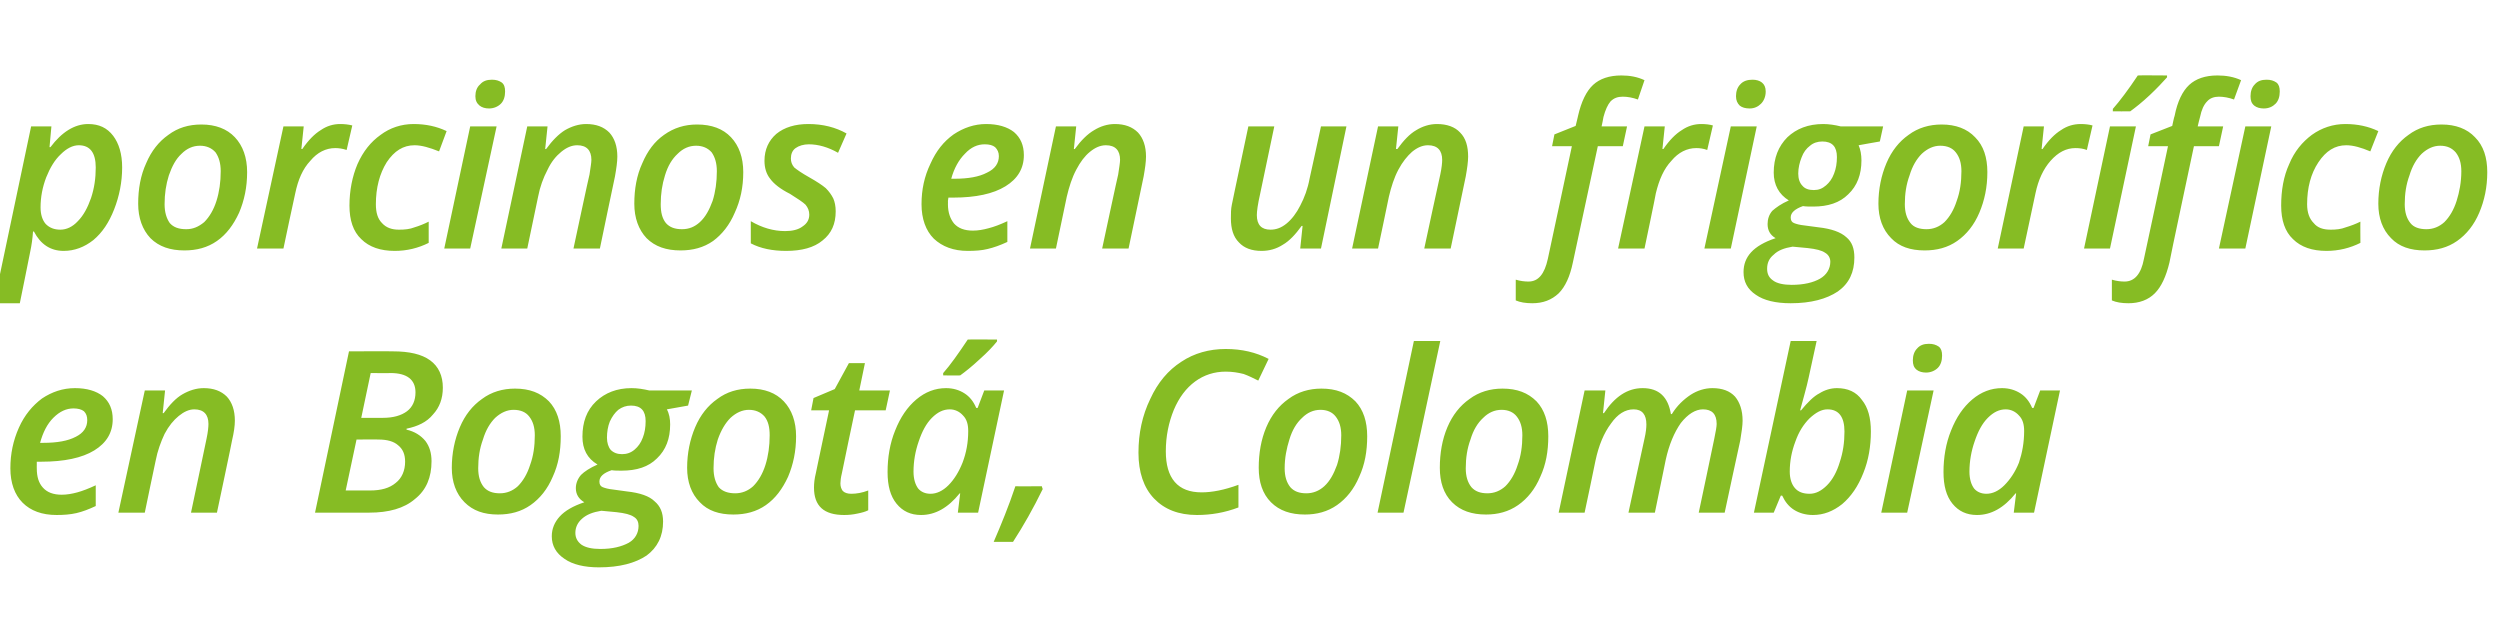
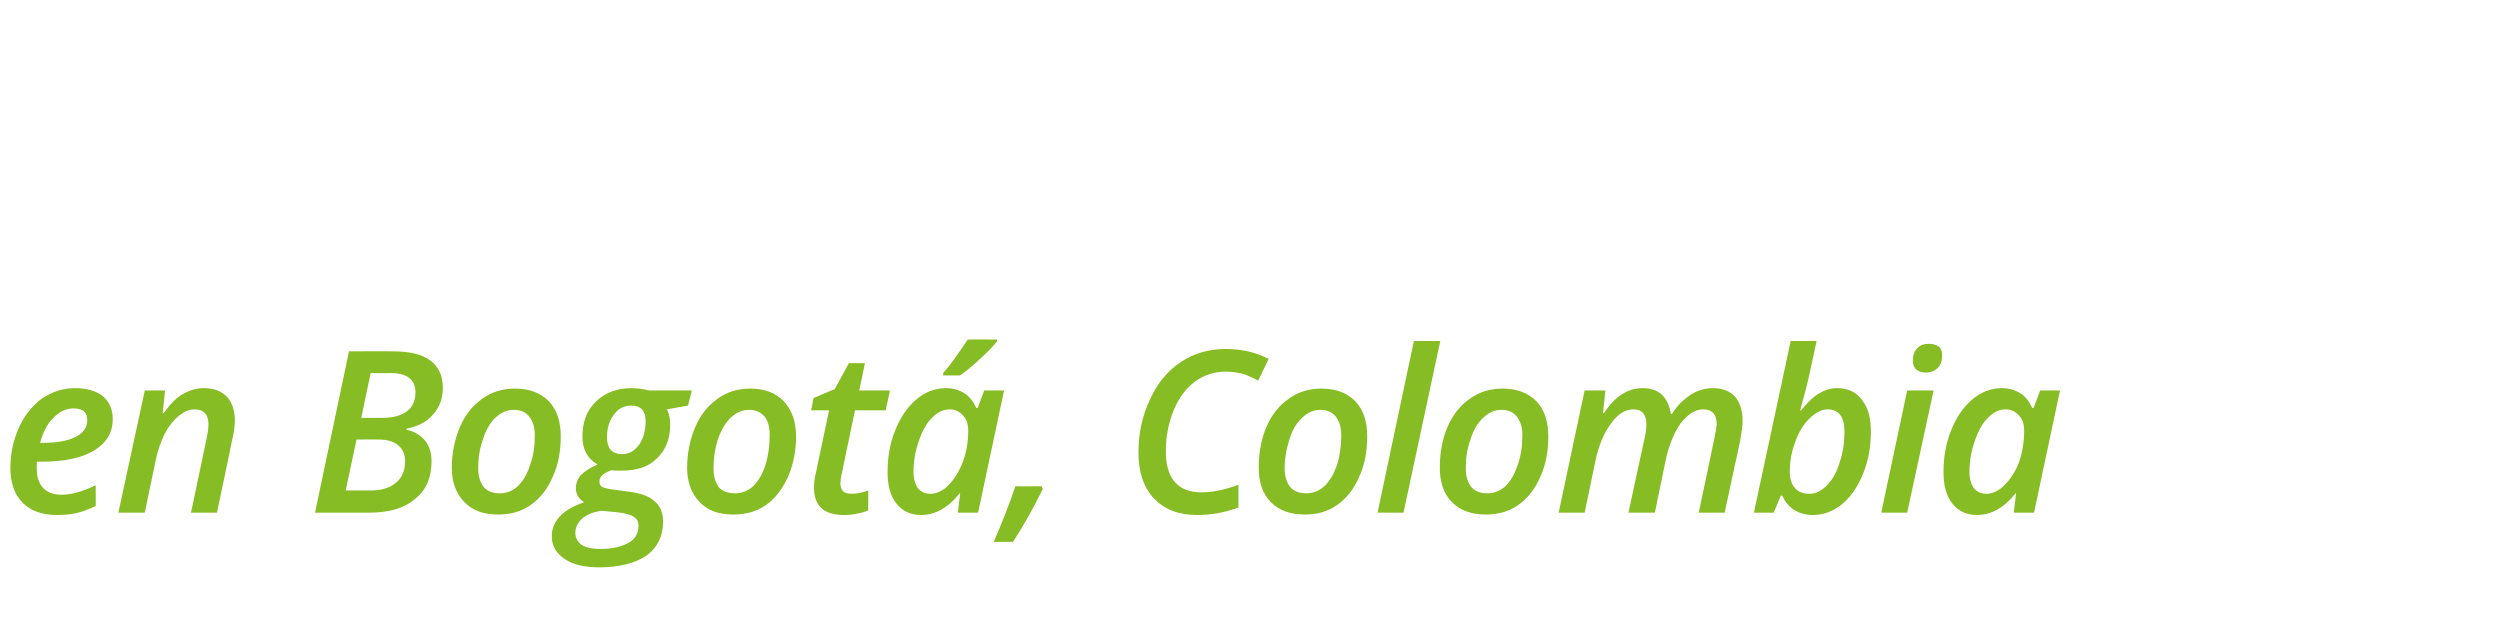
<svg xmlns="http://www.w3.org/2000/svg" version="1.1" width="530.1px" height="135.5px" viewBox="0 -16 530.1 135.5" style="top:-16px">
  <desc>porcinos en un frigorífico en Bogotá, Colombia</desc>
  <defs />
  <g id="Polygon230270">
    <path d="M 15.6 70.6 C 14.1 70.6 12.7 71.2 11.3 72.6 C 10 73.9 9.1 75.7 8.5 77.9 C 8.5 77.9 9.2 77.9 9.2 77.9 C 12.1 77.9 14.4 77.5 16.1 76.6 C 17.7 75.8 18.5 74.6 18.5 73.1 C 18.5 72.3 18.3 71.7 17.8 71.2 C 17.3 70.8 16.5 70.6 15.6 70.6 Z M 12 93.2 C 8.9 93.2 6.5 92.3 4.8 90.6 C 3.1 88.9 2.2 86.4 2.2 83.3 C 2.2 80.2 2.8 77.4 4 74.7 C 5.2 72 6.9 70 8.9 68.5 C 11 67.1 13.3 66.3 15.9 66.3 C 18.4 66.3 20.4 66.9 21.8 68 C 23.2 69.2 23.9 70.8 23.9 72.9 C 23.9 75.7 22.6 77.9 20 79.5 C 17.4 81.1 13.6 81.9 8.8 81.9 C 8.84 81.92 7.8 81.9 7.8 81.9 L 7.8 82.6 C 7.8 82.6 7.78 83.33 7.8 83.3 C 7.8 85.1 8.2 86.4 9.1 87.4 C 10 88.4 11.3 88.9 13.1 88.9 C 14.2 88.9 15.3 88.7 16.4 88.4 C 17.5 88.1 18.8 87.6 20.3 86.9 C 20.3 86.9 20.3 91.3 20.3 91.3 C 18.8 92 17.5 92.5 16.2 92.8 C 14.9 93.1 13.5 93.2 12 93.2 Z M 40.5 92.7 C 40.5 92.7 43.82 76.98 43.8 77 C 44.1 75.6 44.2 74.5 44.2 73.9 C 44.2 71.9 43.2 70.8 41.2 70.8 C 40.1 70.8 39 71.3 37.9 72.2 C 36.8 73.1 35.8 74.3 34.9 76 C 34.1 77.7 33.4 79.6 33 81.7 C 32.97 81.73 30.7 92.7 30.7 92.7 L 25.1 92.7 L 30.7 66.8 L 35 66.8 L 34.5 71.6 C 34.5 71.6 34.71 71.61 34.7 71.6 C 36 69.8 37.3 68.4 38.7 67.6 C 40.1 66.8 41.6 66.3 43.2 66.3 C 45.3 66.3 46.9 66.9 48.1 68.1 C 49.2 69.3 49.8 71 49.8 73.2 C 49.8 74.3 49.6 75.7 49.2 77.4 C 49.24 77.42 46 92.7 46 92.7 L 40.5 92.7 Z M 83.3 58.5 C 86.8 58.5 89.4 59.1 91.2 60.4 C 93 61.7 93.9 63.7 93.9 66.2 C 93.9 68.5 93.2 70.4 91.8 71.9 C 90.5 73.5 88.6 74.4 86.2 74.9 C 86.2 74.9 86.2 75.1 86.2 75.1 C 87.9 75.5 89.2 76.3 90.2 77.5 C 91.1 78.7 91.5 80.1 91.5 81.8 C 91.5 85.2 90.4 87.9 88 89.8 C 85.7 91.8 82.4 92.7 78.3 92.7 C 78.26 92.73 66.8 92.7 66.8 92.7 L 74 58.5 C 74 58.5 83.35 58.46 83.3 58.5 Z M 76.6 72.6 C 76.6 72.6 81.24 72.62 81.2 72.6 C 83.4 72.6 85.1 72.1 86.3 71.2 C 87.5 70.3 88.1 68.9 88.1 67.2 C 88.1 64.5 86.3 63.1 82.8 63.1 C 82.83 63.15 78.6 63.1 78.6 63.1 L 76.6 72.6 Z M 73.3 88 C 73.3 88 78.49 88.02 78.5 88 C 80.8 88 82.6 87.5 83.9 86.4 C 85.2 85.4 85.9 83.8 85.9 81.9 C 85.9 80.3 85.4 79.2 84.4 78.4 C 83.5 77.6 82.1 77.2 80.3 77.2 C 80.32 77.16 75.6 77.2 75.6 77.2 L 73.3 88 Z M 113.4 76.3 C 113.4 74.6 113 73.3 112.2 72.3 C 111.5 71.4 110.4 70.9 108.9 70.9 C 107.5 70.9 106.2 71.5 105 72.6 C 103.9 73.7 103 75.2 102.4 77.2 C 101.7 79.1 101.4 81.1 101.4 83.3 C 101.4 85 101.8 86.3 102.6 87.3 C 103.4 88.2 104.5 88.6 106 88.6 C 107.4 88.6 108.7 88.1 109.8 87.1 C 110.9 86 111.8 84.5 112.4 82.6 C 113.1 80.7 113.4 78.6 113.4 76.3 Z M 118.9 76.5 C 118.9 79.7 118.4 82.5 117.2 85.1 C 116.1 87.7 114.5 89.7 112.5 91.1 C 110.5 92.5 108.2 93.1 105.6 93.1 C 102.6 93.1 100.3 92.3 98.5 90.5 C 96.7 88.7 95.8 86.2 95.8 83.2 C 95.8 80.1 96.4 77.2 97.5 74.6 C 98.6 72 100.2 70 102.2 68.6 C 104.2 67.1 106.6 66.4 109.2 66.4 C 112.3 66.4 114.6 67.3 116.4 69.1 C 118.1 70.9 118.9 73.4 118.9 76.5 Z M 146.7 66.8 L 145.9 70 C 145.9 70 141.44 70.79 141.4 70.8 C 141.9 71.7 142.1 72.8 142.1 74 C 142.1 77 141.2 79.4 139.3 81.2 C 137.5 83 135 83.8 131.8 83.8 C 131 83.8 130.3 83.8 129.7 83.7 C 127.9 84.3 127.1 85.1 127.1 86.1 C 127.1 86.7 127.3 87.1 127.8 87.3 C 128.3 87.5 129 87.7 130 87.8 C 130 87.8 132.9 88.2 132.9 88.2 C 135.7 88.5 137.7 89.2 138.8 90.3 C 140 91.3 140.6 92.7 140.6 94.6 C 140.6 97.7 139.4 100.1 137.1 101.8 C 134.7 103.4 131.4 104.3 127 104.3 C 123.9 104.3 121.4 103.7 119.7 102.5 C 117.9 101.3 117 99.7 117 97.7 C 117 96.1 117.6 94.7 118.7 93.5 C 119.8 92.3 121.5 91.3 123.9 90.5 C 122.7 89.8 122.1 88.8 122.1 87.5 C 122.1 86.5 122.5 85.5 123.2 84.7 C 123.9 84 125.1 83.2 126.7 82.5 C 124.5 81.2 123.5 79.2 123.5 76.6 C 123.5 73.5 124.4 71 126.4 69.1 C 128.3 67.3 130.8 66.3 133.9 66.3 C 135.2 66.3 136.4 66.5 137.7 66.8 C 137.69 66.8 146.7 66.8 146.7 66.8 Z M 127.5 92.3 C 125.7 92.6 124.4 93.1 123.4 94 C 122.5 94.8 122 95.8 122 97 C 122 98.1 122.5 98.9 123.3 99.5 C 124.2 100.1 125.5 100.4 127.3 100.4 C 129.9 100.4 131.8 99.9 133.3 99.1 C 134.7 98.3 135.4 97 135.4 95.5 C 135.4 94.7 135.1 94 134.4 93.6 C 133.7 93.1 132.5 92.8 130.7 92.6 C 130.7 92.6 127.5 92.3 127.5 92.3 Z M 136.9 73.3 C 136.9 71.1 135.9 70 133.8 70 C 132.8 70 131.9 70.3 131.1 70.9 C 130.4 71.5 129.8 72.3 129.3 73.4 C 128.9 74.4 128.7 75.6 128.7 76.8 C 128.7 77.9 129 78.8 129.5 79.4 C 130.1 80 130.9 80.3 131.9 80.3 C 132.9 80.3 133.8 80 134.6 79.3 C 135.3 78.7 135.9 77.9 136.3 76.8 C 136.7 75.8 136.9 74.6 136.9 73.3 C 136.9 73.3 136.9 73.3 136.9 73.3 Z M 163.2 76.3 C 163.2 74.6 162.9 73.3 162.1 72.3 C 161.3 71.4 160.2 70.9 158.8 70.9 C 157.4 70.9 156.1 71.5 154.9 72.6 C 153.8 73.7 152.9 75.2 152.2 77.2 C 151.6 79.1 151.3 81.1 151.3 83.3 C 151.3 85 151.7 86.3 152.4 87.3 C 153.2 88.2 154.4 88.6 155.9 88.6 C 157.3 88.6 158.6 88.1 159.7 87.1 C 160.8 86 161.7 84.5 162.3 82.6 C 162.9 80.7 163.2 78.6 163.2 76.3 Z M 168.8 76.5 C 168.8 79.7 168.2 82.5 167.1 85.1 C 165.9 87.7 164.4 89.7 162.4 91.1 C 160.4 92.5 158.1 93.1 155.5 93.1 C 152.5 93.1 150.1 92.3 148.4 90.5 C 146.6 88.7 145.7 86.2 145.7 83.2 C 145.7 80.1 146.3 77.2 147.4 74.6 C 148.5 72 150.1 70 152.1 68.6 C 154.1 67.1 156.4 66.4 159.1 66.4 C 162.1 66.4 164.5 67.3 166.2 69.1 C 167.9 70.9 168.8 73.4 168.8 76.5 Z M 180.5 88.7 C 181.6 88.7 182.8 88.5 184.1 88 C 184.1 88 184.1 92.2 184.1 92.2 C 183.5 92.5 182.8 92.7 181.8 92.9 C 180.9 93.1 180 93.2 179 93.2 C 174.7 93.2 172.6 91.3 172.6 87.4 C 172.6 86.5 172.7 85.5 173 84.3 C 172.98 84.34 175.8 71 175.8 71 L 172 71 L 172.5 68.4 L 177 66.5 L 180 61 L 183.4 61 L 182.2 66.8 L 188.7 66.8 L 187.8 71 L 181.3 71 C 181.3 71 178.47 84.38 178.5 84.4 C 178.3 85.2 178.2 86 178.2 86.5 C 178.2 87.2 178.4 87.7 178.7 88.1 C 179.1 88.5 179.7 88.7 180.5 88.7 Z M 203.5 88.6 C 201 91.7 198.3 93.2 195.3 93.2 C 193.1 93.2 191.4 92.4 190.1 90.8 C 188.8 89.2 188.2 87 188.2 84.1 C 188.2 81 188.7 78 189.8 75.3 C 190.9 72.5 192.4 70.3 194.3 68.7 C 196.2 67.1 198.3 66.3 200.6 66.3 C 202.1 66.3 203.4 66.7 204.5 67.4 C 205.6 68.1 206.4 69.1 207 70.5 C 207.03 70.51 207.3 70.5 207.3 70.5 L 208.7 66.8 L 212.9 66.8 L 207.4 92.7 L 203.1 92.7 L 203.6 88.6 L 203.5 88.6 C 203.5 88.6 203.49 88.6 203.5 88.6 Z M 197.3 88.7 C 198.6 88.7 199.9 88.1 201.1 86.9 C 202.3 85.7 203.3 84.1 204.1 82.1 C 204.9 80 205.3 77.8 205.3 75.4 C 205.3 74 205 72.9 204.2 72.1 C 203.5 71.3 202.5 70.8 201.4 70.8 C 200 70.8 198.8 71.4 197.6 72.6 C 196.4 73.8 195.5 75.5 194.8 77.6 C 194.1 79.6 193.7 81.8 193.7 84 C 193.7 85.6 194.1 86.8 194.7 87.6 C 195.3 88.3 196.2 88.7 197.3 88.7 Z M 200 63.1 C 201.5 61.4 203.2 59 205.2 56 C 205.25 55.95 211.4 56 211.4 56 C 211.4 56 211.44 56.4 211.4 56.4 C 210.6 57.4 209.4 58.7 207.7 60.2 C 206.1 61.7 204.7 62.8 203.6 63.6 C 203.63 63.64 200 63.6 200 63.6 C 200 63.6 199.97 63.05 200 63.1 Z M 220.9 87.1 C 220.9 87.1 221.07 87.69 221.1 87.7 C 219.1 91.8 217 95.5 214.8 98.9 C 214.8 98.9 210.7 98.9 210.7 98.9 C 212.3 95.2 213.9 91.3 215.3 87.1 C 215.35 87.15 220.9 87.1 220.9 87.1 Z M 259.9 62.8 C 257.5 62.8 255.3 63.5 253.4 64.9 C 251.5 66.3 250 68.3 248.9 70.9 C 247.8 73.6 247.2 76.5 247.2 79.7 C 247.2 82.5 247.8 84.7 249.1 86.2 C 250.4 87.7 252.3 88.4 254.8 88.4 C 257 88.4 259.6 87.9 262.6 86.8 C 262.6 86.8 262.6 91.6 262.6 91.6 C 259.7 92.7 256.8 93.2 253.8 93.2 C 249.9 93.2 246.9 92 244.7 89.7 C 242.5 87.4 241.4 84.1 241.4 80 C 241.4 75.9 242.2 72.1 243.9 68.6 C 245.5 65.1 247.7 62.5 250.5 60.7 C 253.2 58.9 256.4 58 259.9 58 C 263.3 58 266.3 58.7 269 60.1 C 269 60.1 266.8 64.7 266.8 64.7 C 265.8 64.2 264.8 63.7 263.7 63.3 C 262.5 63 261.3 62.8 259.9 62.8 Z M 284.4 76.3 C 284.4 74.6 284 73.3 283.2 72.3 C 282.5 71.4 281.4 70.9 280 70.9 C 278.5 70.9 277.2 71.5 276.1 72.6 C 274.9 73.7 274 75.2 273.4 77.2 C 272.8 79.1 272.4 81.1 272.4 83.3 C 272.4 85 272.8 86.3 273.6 87.3 C 274.4 88.2 275.5 88.6 277 88.6 C 278.4 88.6 279.7 88.1 280.8 87.1 C 282 86 282.8 84.5 283.5 82.6 C 284.1 80.7 284.4 78.6 284.4 76.3 Z M 289.9 76.5 C 289.9 79.7 289.4 82.5 288.2 85.1 C 287.1 87.7 285.5 89.7 283.5 91.1 C 281.5 92.5 279.2 93.1 276.7 93.1 C 273.7 93.1 271.3 92.3 269.5 90.5 C 267.7 88.7 266.9 86.2 266.9 83.2 C 266.9 80.1 267.4 77.2 268.5 74.6 C 269.6 72 271.2 70 273.2 68.6 C 275.2 67.1 277.6 66.4 280.2 66.4 C 283.3 66.4 285.6 67.3 287.4 69.1 C 289.1 70.9 289.9 73.4 289.9 76.5 Z M 297.6 92.7 L 292.1 92.7 L 299.8 56.3 L 305.4 56.3 L 297.6 92.7 Z M 322.8 76.3 C 322.8 74.6 322.4 73.3 321.6 72.3 C 320.9 71.4 319.8 70.9 318.4 70.9 C 316.9 70.9 315.6 71.5 314.5 72.6 C 313.3 73.7 312.4 75.2 311.8 77.2 C 311.1 79.1 310.8 81.1 310.8 83.3 C 310.8 85 311.2 86.3 312 87.3 C 312.8 88.2 313.9 88.6 315.4 88.6 C 316.8 88.6 318.1 88.1 319.2 87.1 C 320.3 86 321.2 84.5 321.8 82.6 C 322.5 80.7 322.8 78.6 322.8 76.3 Z M 328.3 76.5 C 328.3 79.7 327.8 82.5 326.6 85.1 C 325.5 87.7 323.9 89.7 321.9 91.1 C 319.9 92.5 317.6 93.1 315.1 93.1 C 312.1 93.1 309.7 92.3 307.9 90.5 C 306.1 88.7 305.3 86.2 305.3 83.2 C 305.3 80.1 305.8 77.2 306.9 74.6 C 308 72 309.6 70 311.6 68.6 C 313.6 67.1 316 66.4 318.6 66.4 C 321.7 66.4 324 67.3 325.8 69.1 C 327.5 70.9 328.3 73.4 328.3 76.5 Z M 340.1 71.6 C 342.4 68.1 345.1 66.3 348.3 66.3 C 351.8 66.3 353.7 68.2 354.3 71.8 C 354.3 71.8 354.5 71.8 354.5 71.8 C 355.6 70 357 68.7 358.5 67.7 C 359.9 66.8 361.5 66.3 363.1 66.3 C 365.2 66.3 366.8 66.9 367.9 68.1 C 368.9 69.3 369.5 71 369.5 73.2 C 369.5 74.2 369.3 75.6 369 77.4 C 368.97 77.42 365.7 92.7 365.7 92.7 L 360.2 92.7 C 360.2 92.7 363.53 76.98 363.5 77 C 363.8 75.5 364 74.5 364 73.9 C 364 71.8 363 70.8 361.1 70.8 C 359.5 70.8 357.9 71.8 356.4 73.7 C 355 75.7 353.9 78.3 353.2 81.5 C 353.22 81.45 350.9 92.7 350.9 92.7 L 345.3 92.7 C 345.3 92.7 348.69 76.98 348.7 77 C 349 75.7 349.1 74.7 349.1 74 C 349.1 71.9 348.2 70.8 346.4 70.8 C 344.6 70.8 343 71.8 341.6 73.8 C 340.1 75.8 339 78.4 338.3 81.7 C 338.33 81.73 336 92.7 336 92.7 L 330.5 92.7 L 336 66.8 L 340.4 66.8 L 339.9 71.6 L 340.1 71.6 C 340.1 71.6 340.07 71.61 340.1 71.6 Z M 384.4 93.2 C 382.9 93.2 381.5 92.8 380.4 92.1 C 379.3 91.4 378.5 90.4 377.9 89.1 C 377.86 89.07 377.6 89.1 377.6 89.1 L 376.1 92.7 L 371.9 92.7 L 379.7 56.3 L 385.2 56.3 C 385.2 56.3 383.53 64.06 383.5 64.1 C 383.3 65 383 66.3 382.6 67.7 C 382.2 69.2 381.9 70.3 381.7 71 C 381.7 71 381.9 71 381.9 71 C 383.3 69.3 384.6 68 385.8 67.4 C 386.9 66.7 388.2 66.3 389.5 66.3 C 391.8 66.3 393.6 67.1 394.8 68.8 C 396.1 70.4 396.7 72.6 396.7 75.5 C 396.7 78.6 396.2 81.6 395.1 84.3 C 394 87.1 392.5 89.3 390.6 90.9 C 388.7 92.4 386.7 93.2 384.4 93.2 Z M 391.1 75.5 C 391.1 72.4 389.9 70.8 387.5 70.8 C 386.2 70.8 385 71.5 383.7 72.7 C 382.4 74 381.4 75.6 380.7 77.6 C 379.9 79.7 379.5 81.8 379.5 84 C 379.5 85.5 379.9 86.7 380.6 87.5 C 381.3 88.3 382.3 88.7 383.7 88.7 C 385 88.7 386.2 88.1 387.4 86.9 C 388.6 85.7 389.5 84 390.1 82 C 390.8 79.9 391.1 77.8 391.1 75.5 C 391.1 75.5 391.1 75.5 391.1 75.5 Z M 405.6 60.4 C 405.6 59.4 405.9 58.5 406.5 57.9 C 407.1 57.2 407.9 56.9 409 56.9 C 409.9 56.9 410.5 57.1 411.1 57.5 C 411.6 57.9 411.8 58.5 411.8 59.4 C 411.8 60.5 411.5 61.4 410.9 62 C 410.3 62.6 409.4 63 408.4 63 C 407.6 63 406.9 62.8 406.4 62.4 C 405.8 61.9 405.6 61.3 405.6 60.4 Z M 404.4 92.7 L 398.9 92.7 L 404.4 66.8 L 410 66.8 L 404.4 92.7 Z M 427.4 88.6 C 424.9 91.7 422.2 93.2 419.2 93.2 C 417 93.2 415.3 92.4 414 90.8 C 412.7 89.2 412.1 87 412.1 84.1 C 412.1 81 412.6 78 413.7 75.3 C 414.8 72.5 416.3 70.3 418.2 68.7 C 420.1 67.1 422.2 66.3 424.5 66.3 C 426 66.3 427.3 66.7 428.4 67.4 C 429.5 68.1 430.3 69.1 430.9 70.5 C 430.93 70.51 431.2 70.5 431.2 70.5 L 432.6 66.8 L 436.8 66.8 L 431.3 92.7 L 427 92.7 L 427.5 88.6 L 427.4 88.6 C 427.4 88.6 427.4 88.6 427.4 88.6 Z M 421.2 88.7 C 422.5 88.7 423.8 88.1 425 86.9 C 426.2 85.7 427.3 84.1 428.1 82.1 C 428.8 80 429.2 77.8 429.2 75.4 C 429.2 74 428.9 72.9 428.1 72.1 C 427.4 71.3 426.4 70.8 425.3 70.8 C 423.9 70.8 422.7 71.4 421.5 72.6 C 420.3 73.8 419.4 75.5 418.7 77.6 C 418 79.6 417.6 81.8 417.6 84 C 417.6 85.6 418 86.8 418.6 87.6 C 419.2 88.3 420.1 88.7 421.2 88.7 Z " stroke="none" fill="#86bc24" />
  </g>
  <g id="Polygon230269">
-     <path d="M 13.5 37.2 C 10.7 37.2 8.6 35.8 7.2 33.1 C 7.2 33.1 7 33.1 7 33.1 C 6.9 34.6 6.7 36 6.4 37.4 C 6.42 37.41 4.2 48.3 4.2 48.3 L -1.3 48.3 L 6.6 10.8 L 10.9 10.8 L 10.5 15.2 C 10.5 15.2 10.66 15.21 10.7 15.2 C 13.1 12 15.8 10.3 18.7 10.3 C 21 10.3 22.7 11.1 24 12.8 C 25.2 14.4 25.9 16.6 25.9 19.5 C 25.9 22.6 25.3 25.6 24.2 28.4 C 23.1 31.2 21.7 33.3 19.8 34.9 C 17.9 36.4 15.8 37.2 13.5 37.2 Z M 20.3 19.5 C 20.3 16.4 19.1 14.8 16.7 14.8 C 15.4 14.8 14.1 15.5 12.9 16.7 C 11.6 17.9 10.6 19.6 9.8 21.6 C 9 23.7 8.6 25.8 8.6 28 C 8.6 29.5 9 30.7 9.7 31.5 C 10.5 32.3 11.5 32.7 12.8 32.7 C 14.1 32.7 15.4 32.1 16.5 30.9 C 17.7 29.7 18.6 28 19.3 26 C 20 23.9 20.3 21.8 20.3 19.5 C 20.3 19.5 20.3 19.5 20.3 19.5 Z M 46.8 20.3 C 46.8 18.6 46.4 17.3 45.7 16.3 C 44.9 15.4 43.8 14.9 42.4 14.9 C 40.9 14.9 39.6 15.5 38.5 16.6 C 37.3 17.7 36.5 19.2 35.8 21.2 C 35.2 23.1 34.9 25.1 34.9 27.3 C 34.9 29 35.3 30.3 36 31.3 C 36.8 32.2 37.9 32.6 39.5 32.6 C 40.9 32.6 42.1 32.1 43.3 31.1 C 44.4 30 45.3 28.5 45.9 26.6 C 46.5 24.7 46.8 22.6 46.8 20.3 Z M 52.4 20.5 C 52.4 23.7 51.8 26.5 50.7 29.1 C 49.5 31.7 48 33.7 46 35.1 C 44 36.5 41.7 37.1 39.1 37.1 C 36.1 37.1 33.7 36.3 31.9 34.5 C 30.2 32.7 29.3 30.2 29.3 27.2 C 29.3 24.1 29.8 21.2 31 18.6 C 32.1 16 33.7 14 35.7 12.6 C 37.7 11.1 40 10.4 42.7 10.4 C 45.7 10.4 48.1 11.3 49.8 13.1 C 51.5 14.9 52.4 17.4 52.4 20.5 Z M 72.1 10.3 C 73.1 10.3 73.9 10.4 74.7 10.6 C 74.7 10.6 73.5 15.8 73.5 15.8 C 72.6 15.5 71.8 15.4 71.1 15.4 C 69.1 15.4 67.3 16.3 65.8 18.1 C 64.2 19.8 63.2 22.1 62.6 25 C 62.56 25.01 60.1 36.7 60.1 36.7 L 54.5 36.7 L 60.1 10.8 L 64.4 10.8 L 63.9 15.6 C 63.9 15.6 64.11 15.61 64.1 15.6 C 65.4 13.7 66.7 12.4 68 11.6 C 69.3 10.7 70.7 10.3 72.1 10.3 Z M 90.9 35.5 C 88.7 36.6 86.3 37.2 83.7 37.2 C 80.7 37.2 78.3 36.4 76.6 34.7 C 74.9 33.1 74.1 30.7 74.1 27.6 C 74.1 24.4 74.7 21.4 75.8 18.8 C 77 16.1 78.6 14.1 80.7 12.6 C 82.7 11.1 85.1 10.3 87.7 10.3 C 90.3 10.3 92.6 10.8 94.7 11.8 C 94.7 11.8 93.1 16.1 93.1 16.1 C 91.1 15.3 89.4 14.8 87.9 14.8 C 85.5 14.8 83.6 16 82 18.4 C 80.5 20.8 79.7 23.8 79.7 27.3 C 79.7 29.1 80.1 30.4 81 31.3 C 81.9 32.3 83.1 32.7 84.6 32.7 C 85.8 32.7 86.9 32.6 87.9 32.2 C 88.9 31.9 89.9 31.5 90.9 31 C 90.9 30.96 90.9 35.5 90.9 35.5 C 90.9 35.5 90.9 35.53 90.9 35.5 Z M 100.8 4.4 C 100.8 3.4 101.1 2.5 101.8 1.9 C 102.4 1.2 103.2 0.9 104.3 0.9 C 105.2 0.9 105.8 1.1 106.4 1.5 C 106.9 1.9 107.1 2.5 107.1 3.4 C 107.1 4.5 106.8 5.4 106.2 6 C 105.6 6.6 104.7 7 103.7 7 C 102.9 7 102.2 6.8 101.7 6.4 C 101.1 5.9 100.8 5.3 100.8 4.4 Z M 99.7 36.7 L 94.2 36.7 L 99.7 10.8 L 105.3 10.8 L 99.7 36.7 Z M 121.6 36.7 C 121.6 36.7 124.95 20.98 125 21 C 125.2 19.6 125.4 18.5 125.4 17.9 C 125.4 15.9 124.4 14.8 122.4 14.8 C 121.2 14.8 120.1 15.3 119 16.2 C 117.9 17.1 116.9 18.3 116.1 20 C 115.2 21.7 114.5 23.6 114.1 25.7 C 114.1 25.73 111.8 36.7 111.8 36.7 L 106.3 36.7 L 111.8 10.8 L 116.1 10.8 L 115.6 15.6 C 115.6 15.6 115.84 15.61 115.8 15.6 C 117.1 13.8 118.5 12.4 119.8 11.6 C 121.2 10.8 122.7 10.3 124.3 10.3 C 126.4 10.3 128 10.9 129.2 12.1 C 130.3 13.3 130.9 15 130.9 17.2 C 130.9 18.3 130.7 19.7 130.4 21.4 C 130.37 21.42 127.2 36.7 127.2 36.7 L 121.6 36.7 Z M 152 20.3 C 152 18.6 151.6 17.3 150.9 16.3 C 150.1 15.4 149 14.9 147.6 14.9 C 146.1 14.9 144.8 15.5 143.7 16.6 C 142.5 17.7 141.6 19.2 141 21.2 C 140.4 23.1 140.1 25.1 140.1 27.3 C 140.1 29 140.4 30.3 141.2 31.3 C 142 32.2 143.1 32.6 144.6 32.6 C 146.1 32.6 147.3 32.1 148.4 31.1 C 149.6 30 150.4 28.5 151.1 26.6 C 151.7 24.7 152 22.6 152 20.3 Z M 157.6 20.5 C 157.6 23.7 157 26.5 155.8 29.1 C 154.7 31.7 153.1 33.7 151.2 35.1 C 149.2 36.5 146.9 37.1 144.3 37.1 C 141.3 37.1 138.9 36.3 137.1 34.5 C 135.4 32.7 134.5 30.2 134.5 27.2 C 134.5 24.1 135 21.2 136.2 18.6 C 137.3 16 138.8 14 140.8 12.6 C 142.9 11.1 145.2 10.4 147.8 10.4 C 150.9 10.4 153.3 11.3 155 13.1 C 156.7 14.9 157.6 17.4 157.6 20.5 Z M 177.2 28.8 C 177.2 31.5 176.3 33.5 174.4 35 C 172.6 36.5 170 37.2 166.7 37.2 C 163.8 37.2 161.3 36.7 159.2 35.6 C 159.2 35.6 159.2 30.9 159.2 30.9 C 161.6 32.3 164 33 166.5 33 C 168 33 169.3 32.7 170.2 32 C 171.1 31.4 171.6 30.6 171.6 29.5 C 171.6 28.7 171.3 28 170.8 27.4 C 170.3 26.9 169.1 26.1 167.5 25.1 C 165.5 24.1 164.1 23 163.3 21.9 C 162.5 20.9 162.1 19.6 162.1 18.1 C 162.1 15.7 163 13.8 164.6 12.4 C 166.3 11 168.6 10.3 171.4 10.3 C 174.5 10.3 177.2 11 179.5 12.3 C 179.5 12.3 177.7 16.4 177.7 16.4 C 175.6 15.2 173.5 14.6 171.5 14.6 C 170.4 14.6 169.4 14.9 168.7 15.4 C 168 15.9 167.7 16.7 167.7 17.6 C 167.7 18.3 167.9 18.9 168.4 19.5 C 169 20 170 20.7 171.6 21.6 C 173.2 22.5 174.4 23.3 175.1 23.9 C 175.8 24.6 176.3 25.3 176.7 26.1 C 177 26.8 177.2 27.7 177.2 28.8 Z M 208.8 14.6 C 207.3 14.6 205.9 15.2 204.6 16.6 C 203.3 17.9 202.3 19.7 201.7 21.9 C 201.7 21.9 202.4 21.9 202.4 21.9 C 205.3 21.9 207.6 21.5 209.3 20.6 C 211 19.8 211.8 18.6 211.8 17.1 C 211.8 16.3 211.5 15.7 211 15.2 C 210.5 14.8 209.8 14.6 208.8 14.6 Z M 205.2 37.2 C 202.2 37.2 199.8 36.3 198 34.6 C 196.3 32.9 195.4 30.4 195.4 27.3 C 195.4 24.2 196 21.4 197.3 18.7 C 198.5 16 200.1 14 202.2 12.5 C 204.3 11.1 206.6 10.3 209.1 10.3 C 211.6 10.3 213.6 10.9 215 12 C 216.4 13.2 217.1 14.8 217.1 16.9 C 217.1 19.7 215.8 21.9 213.2 23.5 C 210.6 25.1 206.9 25.9 202.1 25.9 C 202.08 25.92 201.1 25.9 201.1 25.9 L 201 26.6 C 201 26.6 201.02 27.33 201 27.3 C 201 29.1 201.5 30.4 202.3 31.4 C 203.2 32.4 204.5 32.9 206.3 32.9 C 207.4 32.9 208.5 32.7 209.6 32.4 C 210.8 32.1 212.1 31.6 213.6 30.9 C 213.6 30.9 213.6 35.3 213.6 35.3 C 212.1 36 210.7 36.5 209.4 36.8 C 208.2 37.1 206.8 37.2 205.2 37.2 Z M 233.7 36.7 C 233.7 36.7 237.06 20.98 237.1 21 C 237.3 19.6 237.5 18.5 237.5 17.9 C 237.5 15.9 236.5 14.8 234.5 14.8 C 233.3 14.8 232.2 15.3 231.1 16.2 C 230 17.1 229.1 18.3 228.2 20 C 227.3 21.7 226.7 23.6 226.2 25.7 C 226.21 25.73 223.9 36.7 223.9 36.7 L 218.4 36.7 L 223.9 10.8 L 228.2 10.8 L 227.7 15.6 C 227.7 15.6 227.95 15.61 227.9 15.6 C 229.2 13.8 230.6 12.4 232 11.6 C 233.3 10.8 234.8 10.3 236.4 10.3 C 238.5 10.3 240.1 10.9 241.3 12.1 C 242.4 13.3 243 15 243 17.2 C 243 18.3 242.8 19.7 242.5 21.4 C 242.48 21.42 239.3 36.7 239.3 36.7 L 233.7 36.7 Z M 270.2 10.8 C 270.2 10.8 267.19 25.1 267.2 25.1 C 266.7 27.3 266.5 28.8 266.5 29.6 C 266.5 31.7 267.5 32.7 269.4 32.7 C 270.6 32.7 271.7 32.3 272.8 31.4 C 273.9 30.5 274.9 29.2 275.7 27.6 C 276.6 25.9 277.3 24 277.7 21.8 C 277.73 21.8 280.1 10.8 280.1 10.8 L 285.5 10.8 L 280.1 36.7 L 275.7 36.7 L 276.2 31.9 C 276.2 31.9 276.02 31.92 276 31.9 C 274.7 33.7 273.4 35.1 272 35.9 C 270.6 36.8 269.1 37.2 267.5 37.2 C 265.4 37.2 263.8 36.6 262.7 35.4 C 261.5 34.2 261 32.5 261 30.3 C 261 29.3 261 28.3 261.2 27.4 C 261.4 26.4 261.6 25.5 261.8 24.5 C 261.8 24.49 264.7 10.8 264.7 10.8 L 270.2 10.8 Z M 302 36.7 C 302 36.7 305.37 20.98 305.4 21 C 305.7 19.6 305.8 18.5 305.8 17.9 C 305.8 15.9 304.8 14.8 302.8 14.8 C 301.6 14.8 300.5 15.3 299.4 16.2 C 298.4 17.1 297.4 18.3 296.5 20 C 295.6 21.7 295 23.6 294.5 25.7 C 294.52 25.73 292.2 36.7 292.2 36.7 L 286.7 36.7 L 292.2 10.8 L 296.5 10.8 L 296 15.6 C 296 15.6 296.26 15.61 296.3 15.6 C 297.6 13.8 298.9 12.4 300.3 11.6 C 301.6 10.8 303.1 10.3 304.7 10.3 C 306.8 10.3 308.5 10.9 309.6 12.1 C 310.8 13.3 311.3 15 311.3 17.2 C 311.3 18.3 311.1 19.7 310.8 21.4 C 310.79 21.42 307.6 36.7 307.6 36.7 L 302 36.7 Z M 324.9 48.3 C 323.5 48.3 322.3 48.1 321.4 47.7 C 321.4 47.7 321.4 43.3 321.4 43.3 C 322.4 43.6 323.3 43.7 324.1 43.7 C 326.2 43.7 327.5 42.1 328.2 38.9 C 328.21 38.93 333.3 15 333.3 15 L 329.1 15 L 329.6 12.5 L 334.1 10.7 C 334.1 10.7 334.63 8.55 334.6 8.6 C 335.3 5.5 336.4 3.3 337.8 2 C 339.2 0.7 341.2 0 343.8 0 C 345.6 0 347.2 0.3 348.7 1 C 348.7 1 347.3 5.1 347.3 5.1 C 346.2 4.7 345.1 4.5 344.1 4.5 C 343 4.5 342.2 4.8 341.5 5.5 C 340.9 6.2 340.4 7.3 340 8.8 C 340.04 8.79 339.6 10.8 339.6 10.8 L 345 10.8 L 344.1 15 L 338.8 15 C 338.8 15 333.53 39.66 333.5 39.7 C 332.9 42.6 331.9 44.8 330.5 46.2 C 329 47.6 327.2 48.3 324.9 48.3 Z M 360.7 10.3 C 361.7 10.3 362.5 10.4 363.2 10.6 C 363.2 10.6 362 15.8 362 15.8 C 361.2 15.5 360.4 15.4 359.7 15.4 C 357.7 15.4 355.9 16.3 354.4 18.1 C 352.8 19.8 351.8 22.1 351.1 25 C 351.15 25.01 348.7 36.7 348.7 36.7 L 343.1 36.7 L 348.7 10.8 L 353 10.8 L 352.5 15.6 C 352.5 15.6 352.69 15.61 352.7 15.6 C 354 13.7 355.3 12.4 356.6 11.6 C 357.9 10.7 359.3 10.3 360.7 10.3 Z M 368.1 4.4 C 368.1 3.4 368.4 2.5 369 1.9 C 369.6 1.2 370.5 0.9 371.6 0.9 C 372.4 0.9 373.1 1.1 373.6 1.5 C 374.1 1.9 374.4 2.5 374.4 3.4 C 374.4 4.5 374 5.4 373.4 6 C 372.8 6.6 372 7 371 7 C 370.1 7 369.4 6.8 368.9 6.4 C 368.4 5.9 368.1 5.3 368.1 4.4 Z M 367 36.7 L 361.4 36.7 L 367 10.8 L 372.5 10.8 L 367 36.7 Z M 399.3 10.8 L 398.6 14 C 398.6 14 394.07 14.79 394.1 14.8 C 394.5 15.7 394.7 16.8 394.7 18 C 394.7 21 393.8 23.4 391.9 25.2 C 390.1 27 387.6 27.8 384.5 27.8 C 383.6 27.8 382.9 27.8 382.3 27.7 C 380.6 28.3 379.7 29.1 379.7 30.1 C 379.7 30.7 379.9 31.1 380.4 31.3 C 380.9 31.5 381.6 31.7 382.6 31.8 C 382.6 31.8 385.6 32.2 385.6 32.2 C 388.3 32.5 390.3 33.2 391.5 34.3 C 392.7 35.3 393.2 36.7 393.2 38.6 C 393.2 41.7 392.1 44.1 389.7 45.8 C 387.3 47.4 384 48.3 379.7 48.3 C 376.5 48.3 374 47.7 372.3 46.5 C 370.5 45.3 369.7 43.7 369.7 41.7 C 369.7 40.1 370.2 38.7 371.3 37.5 C 372.4 36.3 374.1 35.3 376.5 34.5 C 375.3 33.8 374.8 32.8 374.8 31.5 C 374.8 30.5 375.1 29.5 375.8 28.7 C 376.6 28 377.7 27.2 379.3 26.5 C 377.2 25.2 376.1 23.2 376.1 20.6 C 376.1 17.5 377.1 15 379 13.1 C 380.9 11.3 383.4 10.3 386.6 10.3 C 387.8 10.3 389.1 10.5 390.3 10.8 C 390.32 10.8 399.3 10.8 399.3 10.8 Z M 380.1 36.3 C 378.3 36.6 377 37.1 376.1 38 C 375.1 38.8 374.7 39.8 374.7 41 C 374.7 42.1 375.1 42.9 376 43.5 C 376.8 44.1 378.2 44.4 379.9 44.4 C 382.5 44.4 384.5 43.9 385.9 43.1 C 387.3 42.3 388.1 41 388.1 39.5 C 388.1 38.7 387.7 38 387 37.6 C 386.3 37.1 385.1 36.8 383.3 36.6 C 383.3 36.6 380.1 36.3 380.1 36.3 Z M 389.5 17.3 C 389.5 15.1 388.5 14 386.4 14 C 385.4 14 384.5 14.3 383.8 14.9 C 383 15.5 382.4 16.3 382 17.4 C 381.6 18.4 381.3 19.6 381.3 20.8 C 381.3 21.9 381.6 22.8 382.2 23.4 C 382.7 24 383.5 24.3 384.6 24.3 C 385.6 24.3 386.4 24 387.2 23.3 C 387.9 22.7 388.5 21.9 388.9 20.8 C 389.3 19.8 389.5 18.6 389.5 17.3 C 389.5 17.3 389.5 17.3 389.5 17.3 Z M 415.9 20.3 C 415.9 18.6 415.5 17.3 414.7 16.3 C 414 15.4 412.9 14.9 411.4 14.9 C 410 14.9 408.7 15.5 407.5 16.6 C 406.4 17.7 405.5 19.2 404.9 21.2 C 404.2 23.1 403.9 25.1 403.9 27.3 C 403.9 29 404.3 30.3 405.1 31.3 C 405.8 32.2 407 32.6 408.5 32.6 C 409.9 32.6 411.2 32.1 412.3 31.1 C 413.4 30 414.3 28.5 414.9 26.6 C 415.6 24.7 415.9 22.6 415.9 20.3 Z M 421.4 20.5 C 421.4 23.7 420.8 26.5 419.7 29.1 C 418.6 31.7 417 33.7 415 35.1 C 413 36.5 410.7 37.1 408.1 37.1 C 405.1 37.1 402.7 36.3 401 34.5 C 399.2 32.7 398.3 30.2 398.3 27.2 C 398.3 24.1 398.9 21.2 400 18.6 C 401.1 16 402.7 14 404.7 12.6 C 406.7 11.1 409.1 10.4 411.7 10.4 C 414.7 10.4 417.1 11.3 418.8 13.1 C 420.6 14.9 421.4 17.4 421.4 20.5 Z M 441.2 10.3 C 442.1 10.3 443 10.4 443.7 10.6 C 443.7 10.6 442.5 15.8 442.5 15.8 C 441.7 15.5 440.9 15.4 440.1 15.4 C 438.1 15.4 436.4 16.3 434.8 18.1 C 433.3 19.8 432.2 22.1 431.6 25 C 431.6 25.01 429.1 36.7 429.1 36.7 L 423.6 36.7 L 429.1 10.8 L 433.4 10.8 L 432.9 15.6 C 432.9 15.6 433.15 15.61 433.1 15.6 C 434.4 13.7 435.7 12.4 437 11.6 C 438.3 10.7 439.7 10.3 441.2 10.3 Z M 447.4 36.7 L 441.9 36.7 L 447.4 10.8 L 452.9 10.8 L 447.4 36.7 Z M 448 7.1 C 449.5 5.4 451.3 3 453.3 0 C 453.29 -0.05 459.5 0 459.5 0 C 459.5 0 459.48 0.4 459.5 0.4 C 458.6 1.4 457.4 2.7 455.8 4.2 C 454.2 5.7 452.8 6.8 451.7 7.6 C 451.68 7.64 448 7.6 448 7.6 C 448 7.6 448.02 7.05 448 7.1 Z M 451.3 48.3 C 449.9 48.3 448.7 48.1 447.8 47.7 C 447.8 47.7 447.8 43.3 447.8 43.3 C 448.8 43.6 449.7 43.7 450.5 43.7 C 452.6 43.7 454 42.1 454.6 38.9 C 454.63 38.93 459.7 15 459.7 15 L 455.5 15 L 456 12.5 L 460.6 10.7 C 460.6 10.7 461.05 8.55 461.1 8.6 C 461.7 5.5 462.8 3.3 464.2 2 C 465.6 0.7 467.6 0 470.2 0 C 472 0 473.7 0.3 475.2 1 C 475.2 1 473.7 5.1 473.7 5.1 C 472.6 4.7 471.5 4.5 470.5 4.5 C 469.5 4.5 468.6 4.8 468 5.5 C 467.3 6.2 466.8 7.3 466.5 8.8 C 466.47 8.79 466 10.8 466 10.8 L 471.4 10.8 L 470.5 15 L 465.2 15 C 465.2 15 459.95 39.66 460 39.7 C 459.3 42.6 458.3 44.8 456.9 46.2 C 455.5 47.6 453.6 48.3 451.3 48.3 Z M 477.2 4.4 C 477.2 3.4 477.5 2.5 478.1 1.9 C 478.7 1.2 479.5 0.9 480.6 0.9 C 481.5 0.9 482.1 1.1 482.7 1.5 C 483.2 1.9 483.4 2.5 483.4 3.4 C 483.4 4.5 483.1 5.4 482.5 6 C 481.9 6.6 481.1 7 480 7 C 479.2 7 478.5 6.8 478 6.4 C 477.4 5.9 477.2 5.3 477.2 4.4 Z M 476.1 36.7 L 470.5 36.7 L 476.1 10.8 L 481.6 10.8 L 476.1 36.7 Z M 500.5 35.5 C 498.3 36.6 495.9 37.2 493.3 37.2 C 490.3 37.2 487.9 36.4 486.2 34.7 C 484.5 33.1 483.7 30.7 483.7 27.6 C 483.7 24.4 484.2 21.4 485.4 18.8 C 486.5 16.1 488.2 14.1 490.2 12.6 C 492.3 11.1 494.7 10.3 497.3 10.3 C 499.9 10.3 502.2 10.8 504.3 11.8 C 504.3 11.8 502.6 16.1 502.6 16.1 C 500.7 15.3 499 14.8 497.5 14.8 C 495.1 14.8 493.2 16 491.6 18.4 C 490 20.8 489.2 23.8 489.2 27.3 C 489.2 29.1 489.7 30.4 490.6 31.3 C 491.4 32.3 492.6 32.7 494.2 32.7 C 495.3 32.7 496.4 32.6 497.4 32.2 C 498.4 31.9 499.5 31.5 500.5 31 C 500.47 30.96 500.5 35.5 500.5 35.5 C 500.5 35.5 500.47 35.53 500.5 35.5 Z M 521.9 20.3 C 521.9 18.6 521.5 17.3 520.7 16.3 C 519.9 15.4 518.9 14.9 517.4 14.9 C 516 14.9 514.7 15.5 513.5 16.6 C 512.4 17.7 511.5 19.2 510.9 21.2 C 510.2 23.1 509.9 25.1 509.9 27.3 C 509.9 29 510.3 30.3 511.1 31.3 C 511.8 32.2 513 32.6 514.5 32.6 C 515.9 32.6 517.2 32.1 518.3 31.1 C 519.4 30 520.3 28.5 520.9 26.6 C 521.5 24.7 521.9 22.6 521.9 20.3 Z M 527.4 20.5 C 527.4 23.7 526.8 26.5 525.7 29.1 C 524.6 31.7 523 33.7 521 35.1 C 519 36.5 516.7 37.1 514.1 37.1 C 511.1 37.1 508.7 36.3 507 34.5 C 505.2 32.7 504.3 30.2 504.3 27.2 C 504.3 24.1 504.9 21.2 506 18.6 C 507.1 16 508.7 14 510.7 12.6 C 512.7 11.1 515 10.4 517.7 10.4 C 520.7 10.4 523.1 11.3 524.8 13.1 C 526.6 14.9 527.4 17.4 527.4 20.5 Z " stroke="none" fill="#86bc24" />
-   </g>
+     </g>
</svg>